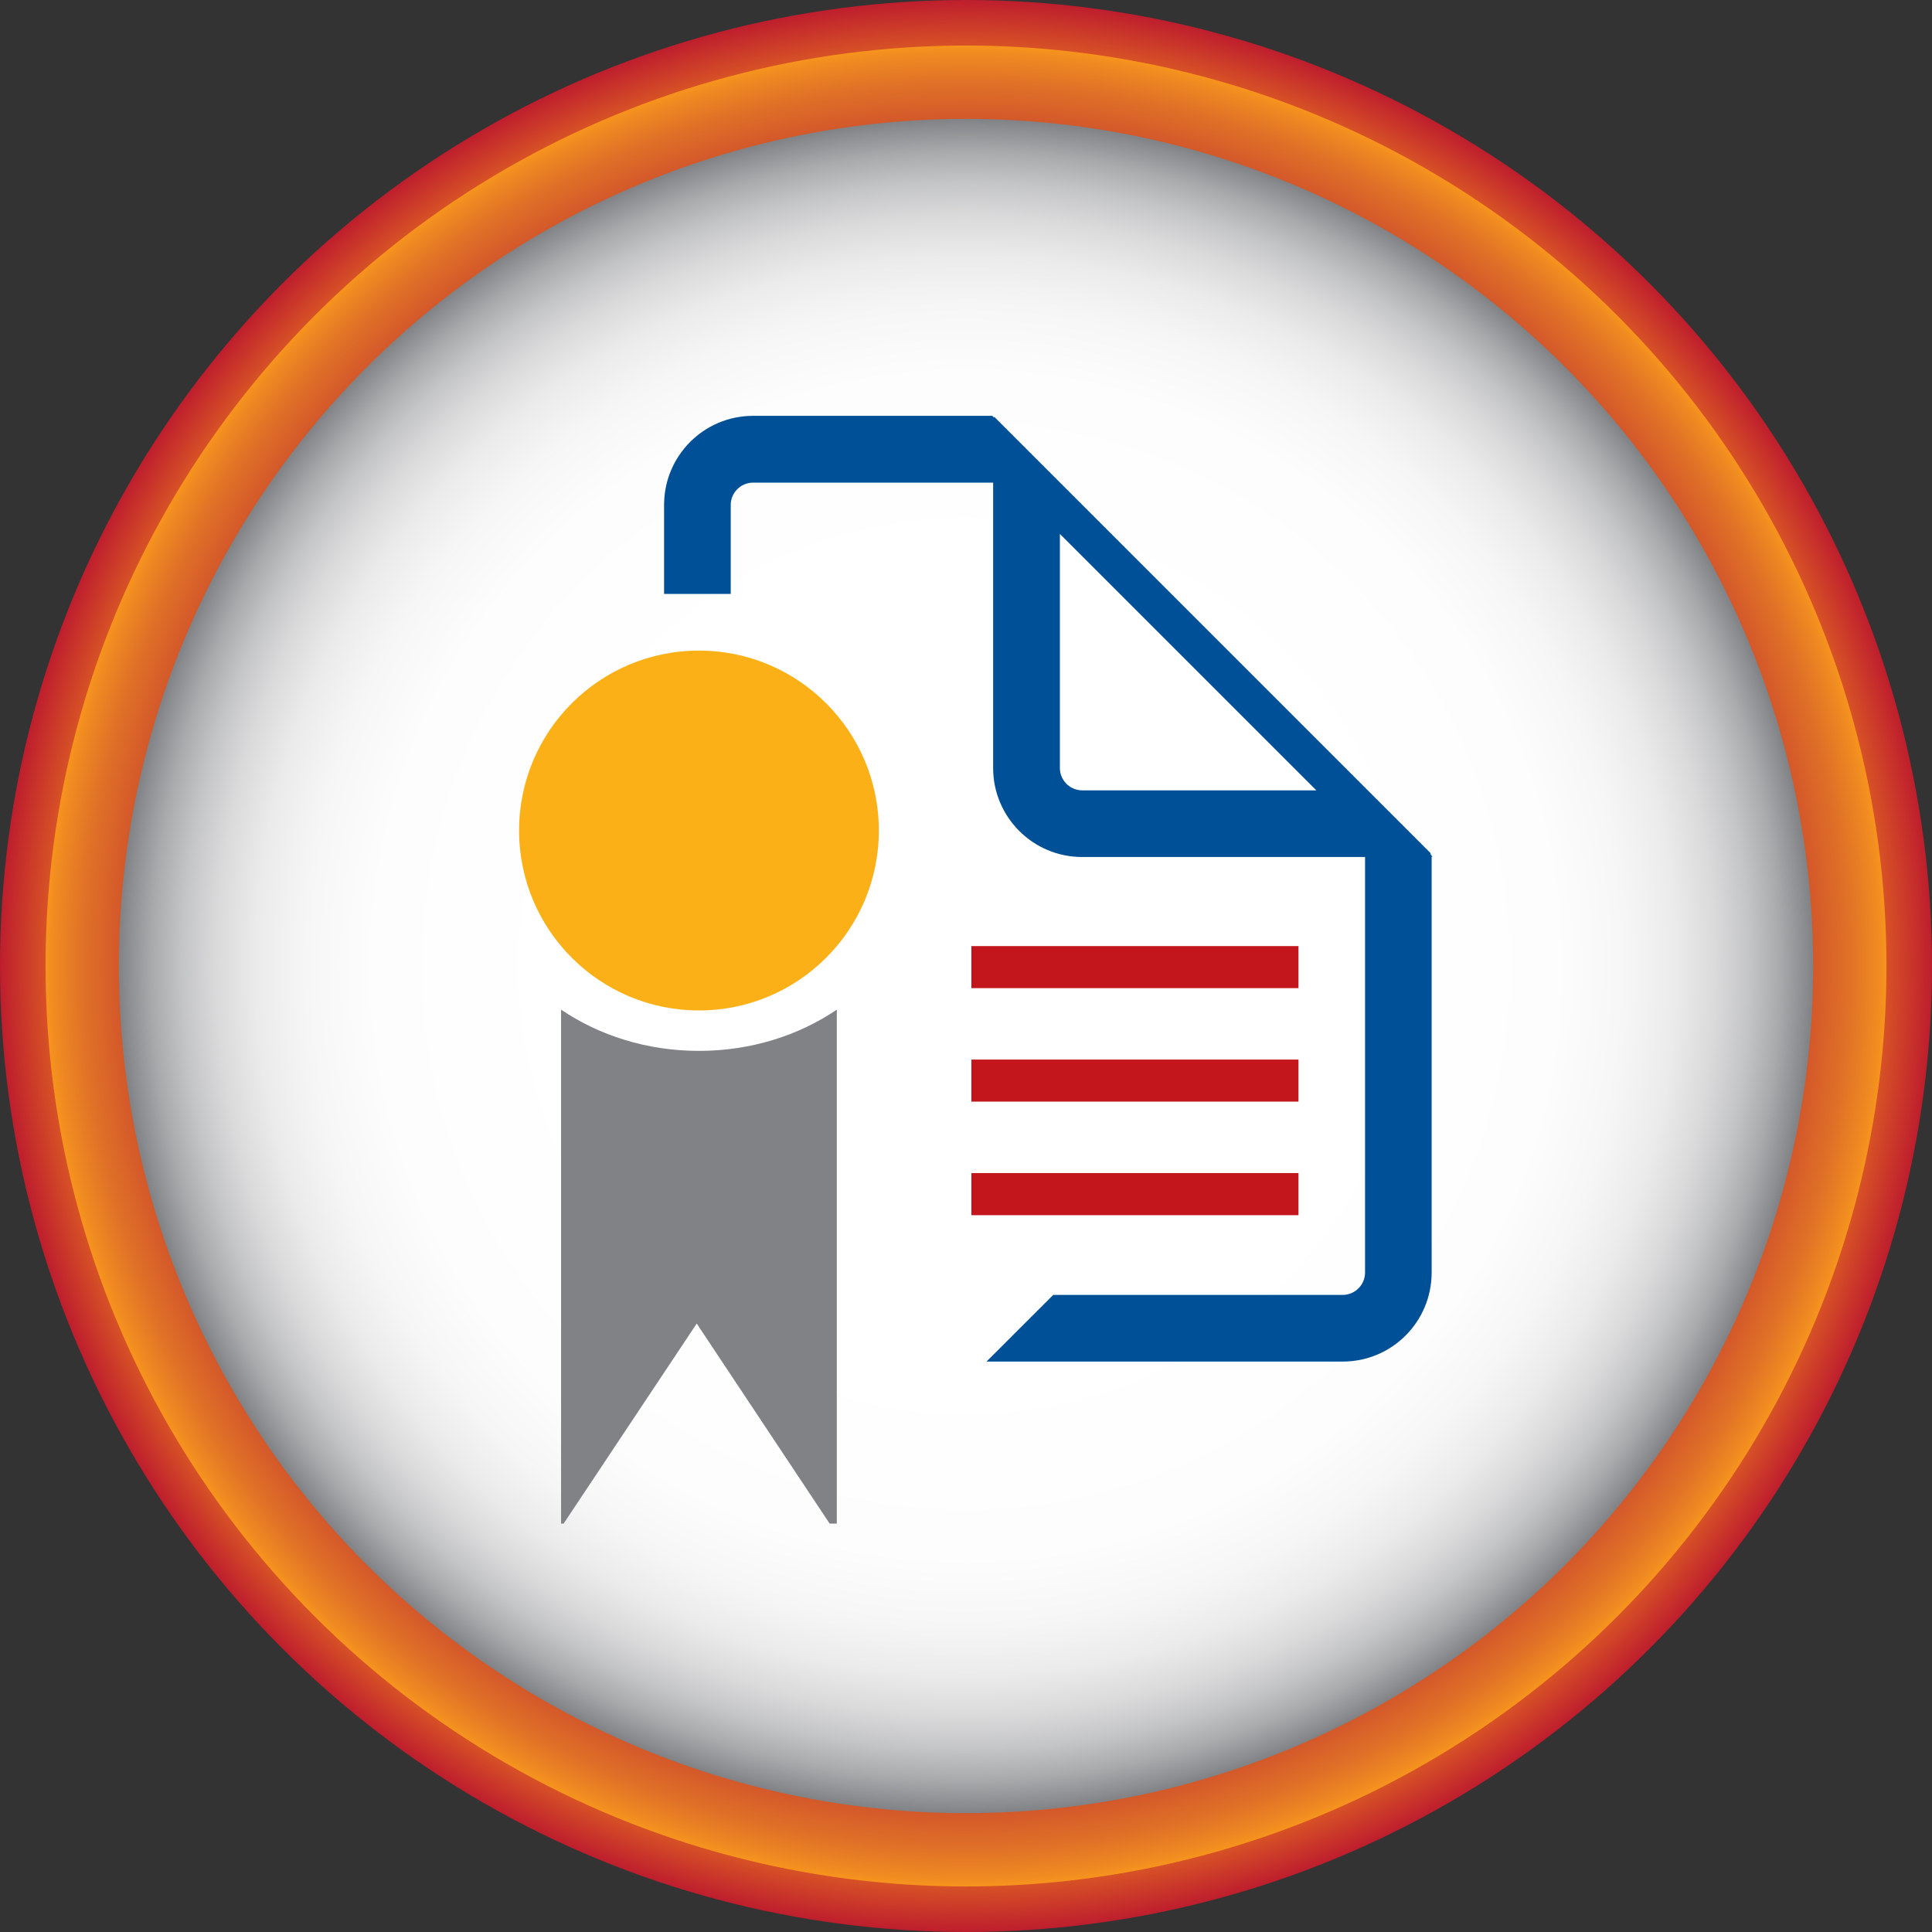
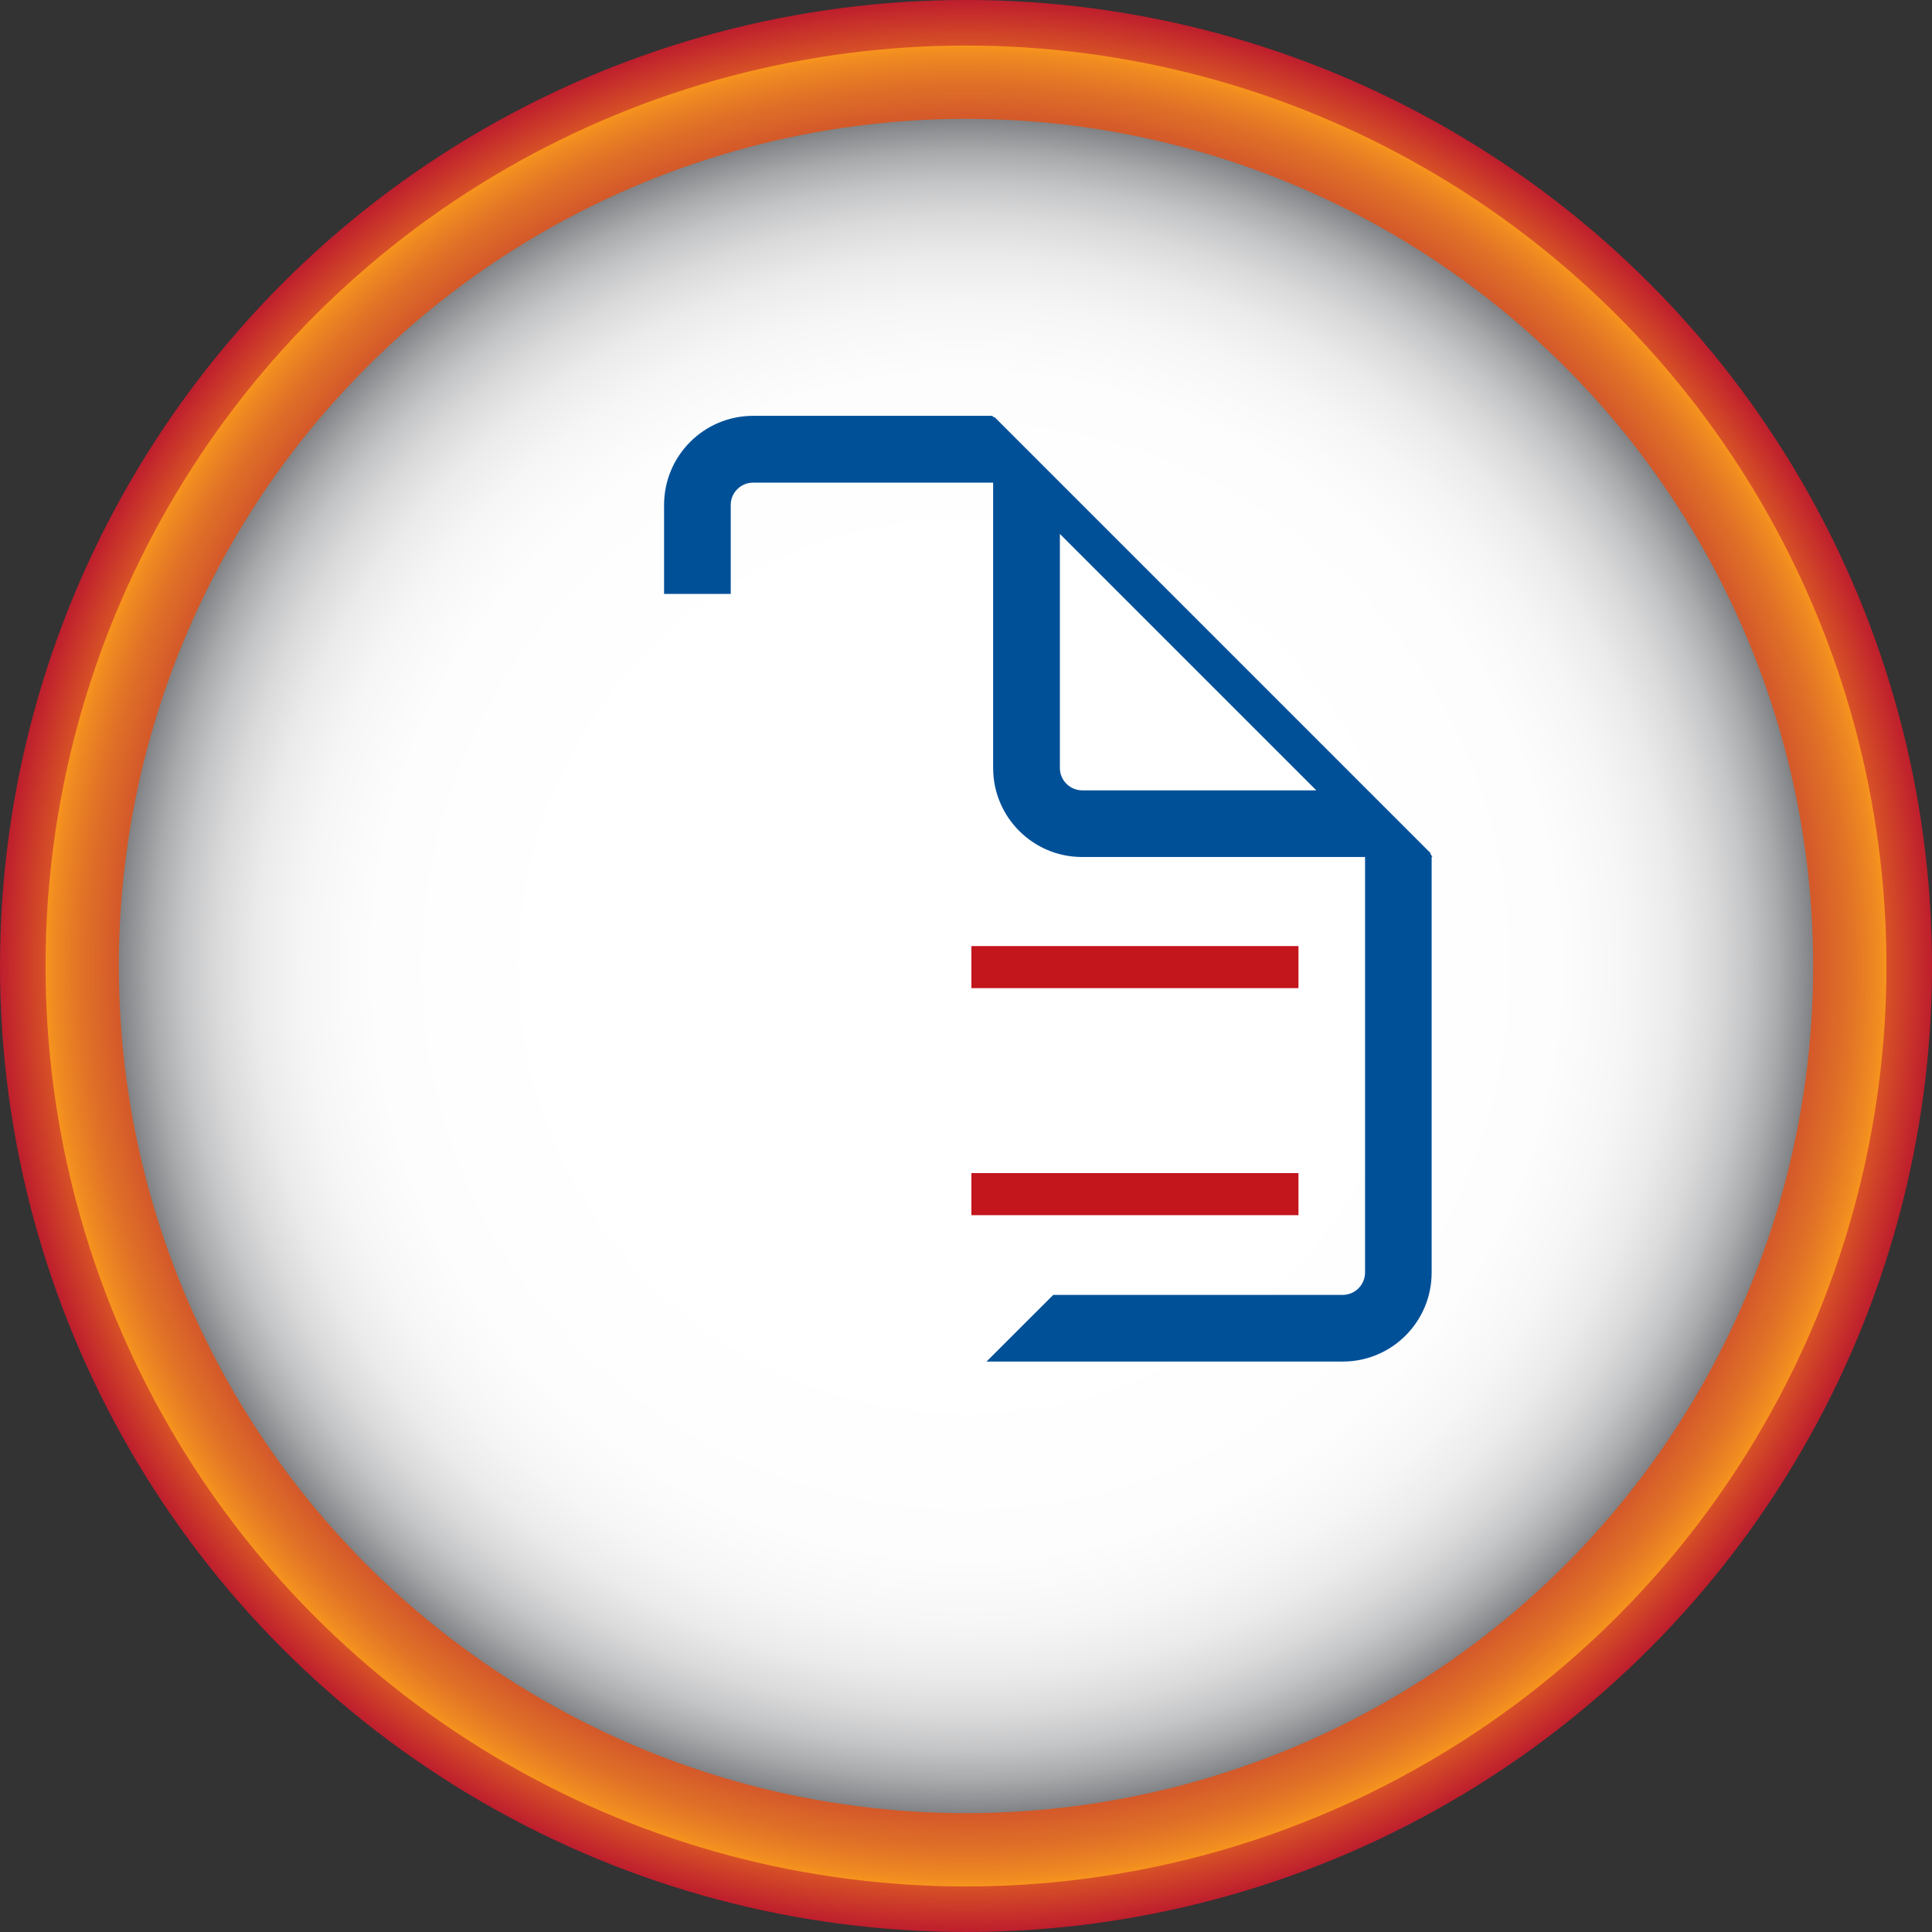
<svg xmlns="http://www.w3.org/2000/svg" version="1.1" x="0px" y="0px" width="145.328px" height="145.328px" viewBox="0 0 145.328 145.328" style="enable-background:new 0 0 145.328 145.328;" xml:space="preserve">
  <rect x="0" y="0" width="145.328" height="145.328" fill="#333333" stroke="none" />
  <style type="text/css">
	.st0{fill:url(#SVGID_1_);}
	.st1{fill:url(#SVGID_2_);}
	.st2{fill:url(#SVGID_3_);}
	.st3{fill-rule:evenodd;clip-rule:evenodd;fill:#C2151C;}
	.st4{fill-rule:evenodd;clip-rule:evenodd;fill:#FCB017;}
	.st5{fill-rule:evenodd;clip-rule:evenodd;fill:#808285;}
	.st6{fill:#005098;}
	.st7{fill:url(#SVGID_4_);}
	.st8{fill:url(#SVGID_5_);}
	.st9{fill:url(#SVGID_6_);}
</style>
  <defs>
</defs>
  <g>
    <g>
      <radialGradient id="SVGID_1_" cx="72.664" cy="72.664" r="72.664" gradientUnits="userSpaceOnUse">
        <stop offset="0.892" style="stop-color:#F7941D" />
        <stop offset="1" style="stop-color:#BE1E2D" />
      </radialGradient>
      <circle class="st0" cx="72.664" cy="72.664" r="72.664" />
      <radialGradient id="SVGID_2_" cx="72.664" cy="72.664" r="69.238" gradientUnits="userSpaceOnUse">
        <stop offset="0.472" style="stop-color:#BE1E2D" />
        <stop offset="0.698" style="stop-color:#BF212D" />
        <stop offset="0.78" style="stop-color:#C2292D" />
        <stop offset="0.838" style="stop-color:#C6372D" />
        <stop offset="0.885" style="stop-color:#CC472C" />
        <stop offset="0.925" style="stop-color:#D55B2A" />
        <stop offset="0.96" style="stop-color:#E07127" />
        <stop offset="0.992" style="stop-color:#F08B21" />
        <stop offset="1" style="stop-color:#F7941D" />
      </radialGradient>
      <circle class="st1" cx="72.664" cy="72.664" r="69.238" />
      <radialGradient id="SVGID_3_" cx="72.664" cy="72.664" r="63.723" gradientUnits="userSpaceOnUse">
        <stop offset="0.472" style="stop-color:#FFFFFF" />
        <stop offset="0.699" style="stop-color:#FDFDFD" />
        <stop offset="0.78" style="stop-color:#F6F6F7" />
        <stop offset="0.838" style="stop-color:#EBEBEB" />
        <stop offset="0.885" style="stop-color:#DADADB" />
        <stop offset="0.925" style="stop-color:#C4C5C6" />
        <stop offset="0.961" style="stop-color:#A8AAAC" />
        <stop offset="0.992" style="stop-color:#898B8E" />
        <stop offset="1" style="stop-color:#808285" />
      </radialGradient>
      <circle class="st2" cx="72.664" cy="72.664" r="63.723" />
    </g>
    <g>
      <rect x="73.07" y="71.166" class="st3" width="24.603" height="3.163" />
-       <rect x="73.07" y="79.703" class="st3" width="24.603" height="3.163" />
      <rect x="73.07" y="88.24" class="st3" width="24.603" height="3.168" />
      <g>
-         <ellipse class="st4" cx="52.577" cy="62.473" rx="13.531" ry="13.534" />
-         <path class="st5" d="M52.575,79.049c-3.914,0-7.506-1.163-10.37-3.103v38.663h0.19l10.014-15.048l9.999,15.048h0.539V75.946     C60.087,77.887,56.492,79.049,52.575,79.049z" />
-       </g>
+         </g>
      <path class="st6" d="M107.761,64.465l-0.07-0.06V64.34l-0.085-0.08v-0.09L74.816,31.38h-0.085l-0.085-0.1H56.649    c-3.702,0-6.696,3.004-6.696,6.701v6.696h5.014v-6.701c0-0.913,0.756-1.671,1.674-1.671h18.064v21.464    c0,3.697,2.999,6.696,6.691,6.696h21.285v31.259c0,0.923-0.756,1.681-1.687,1.681H79.226l-5.019,5.014h26.798    c3.692,0,6.686-2.993,6.686-6.696V64.465H107.761z M79.726,57.774V40.162l19.289,19.289H81.407    C80.479,59.451,79.726,58.692,79.726,57.774z" />
    </g>
  </g>
</svg>